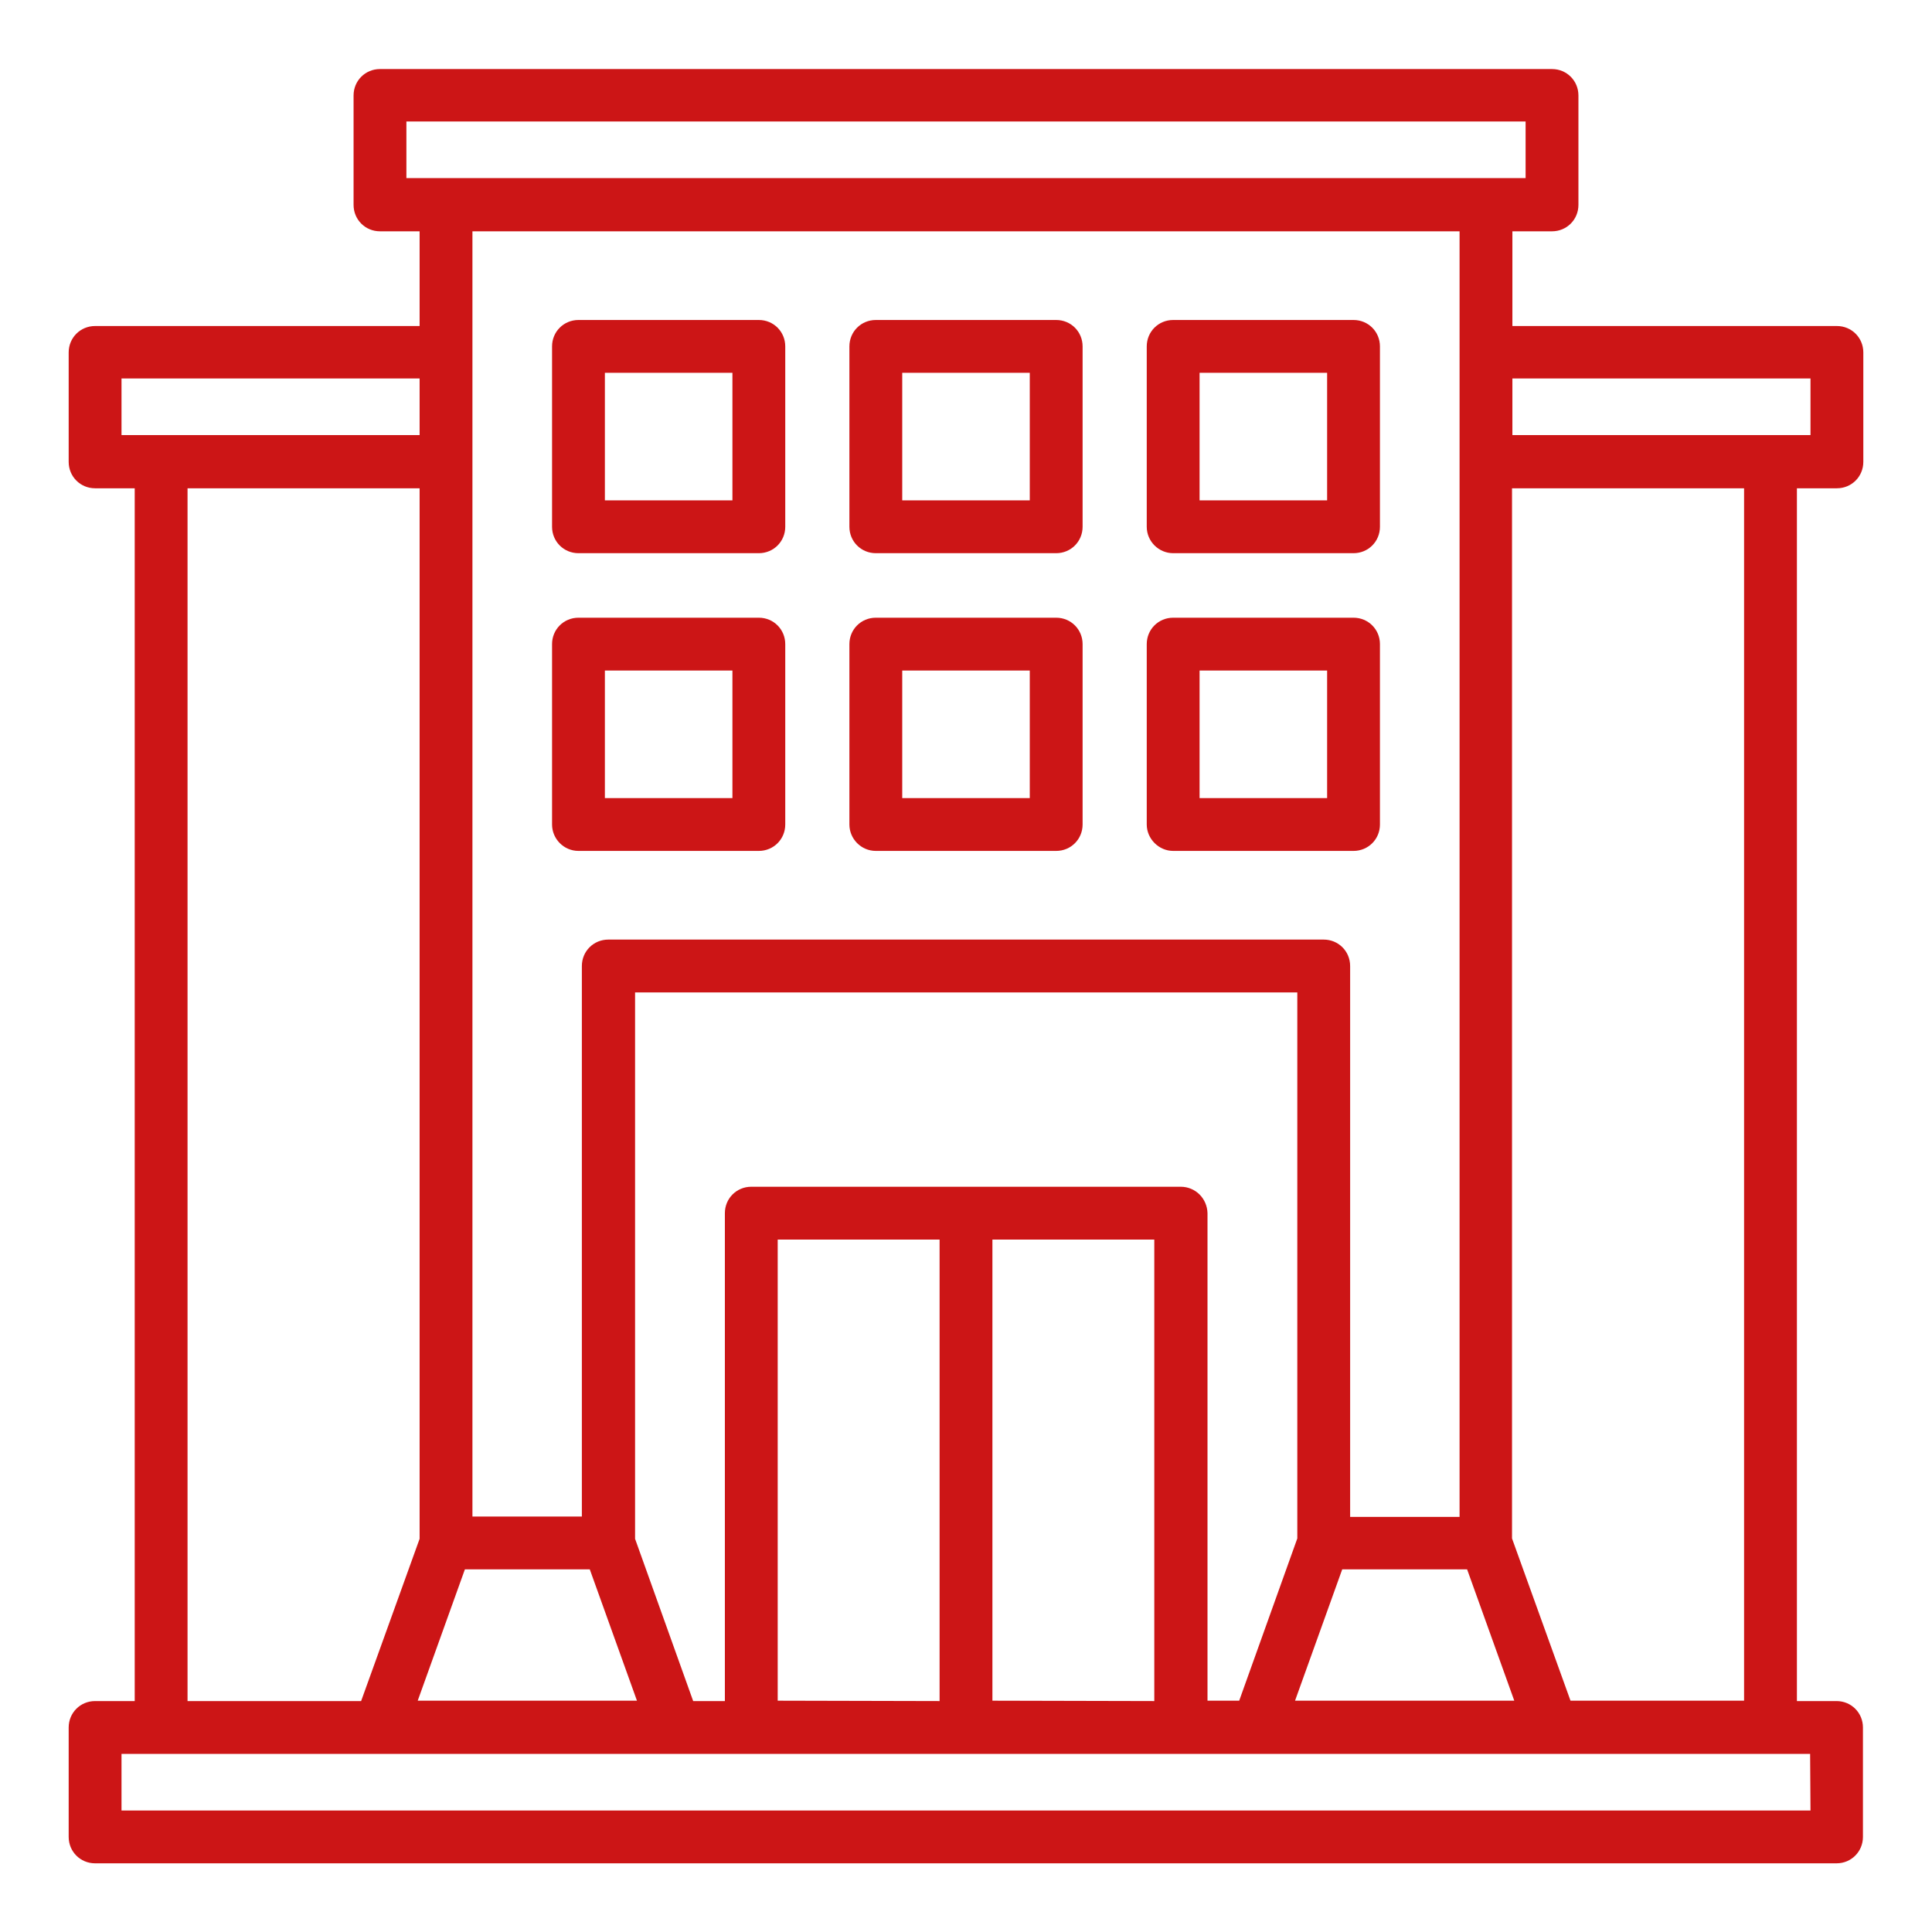
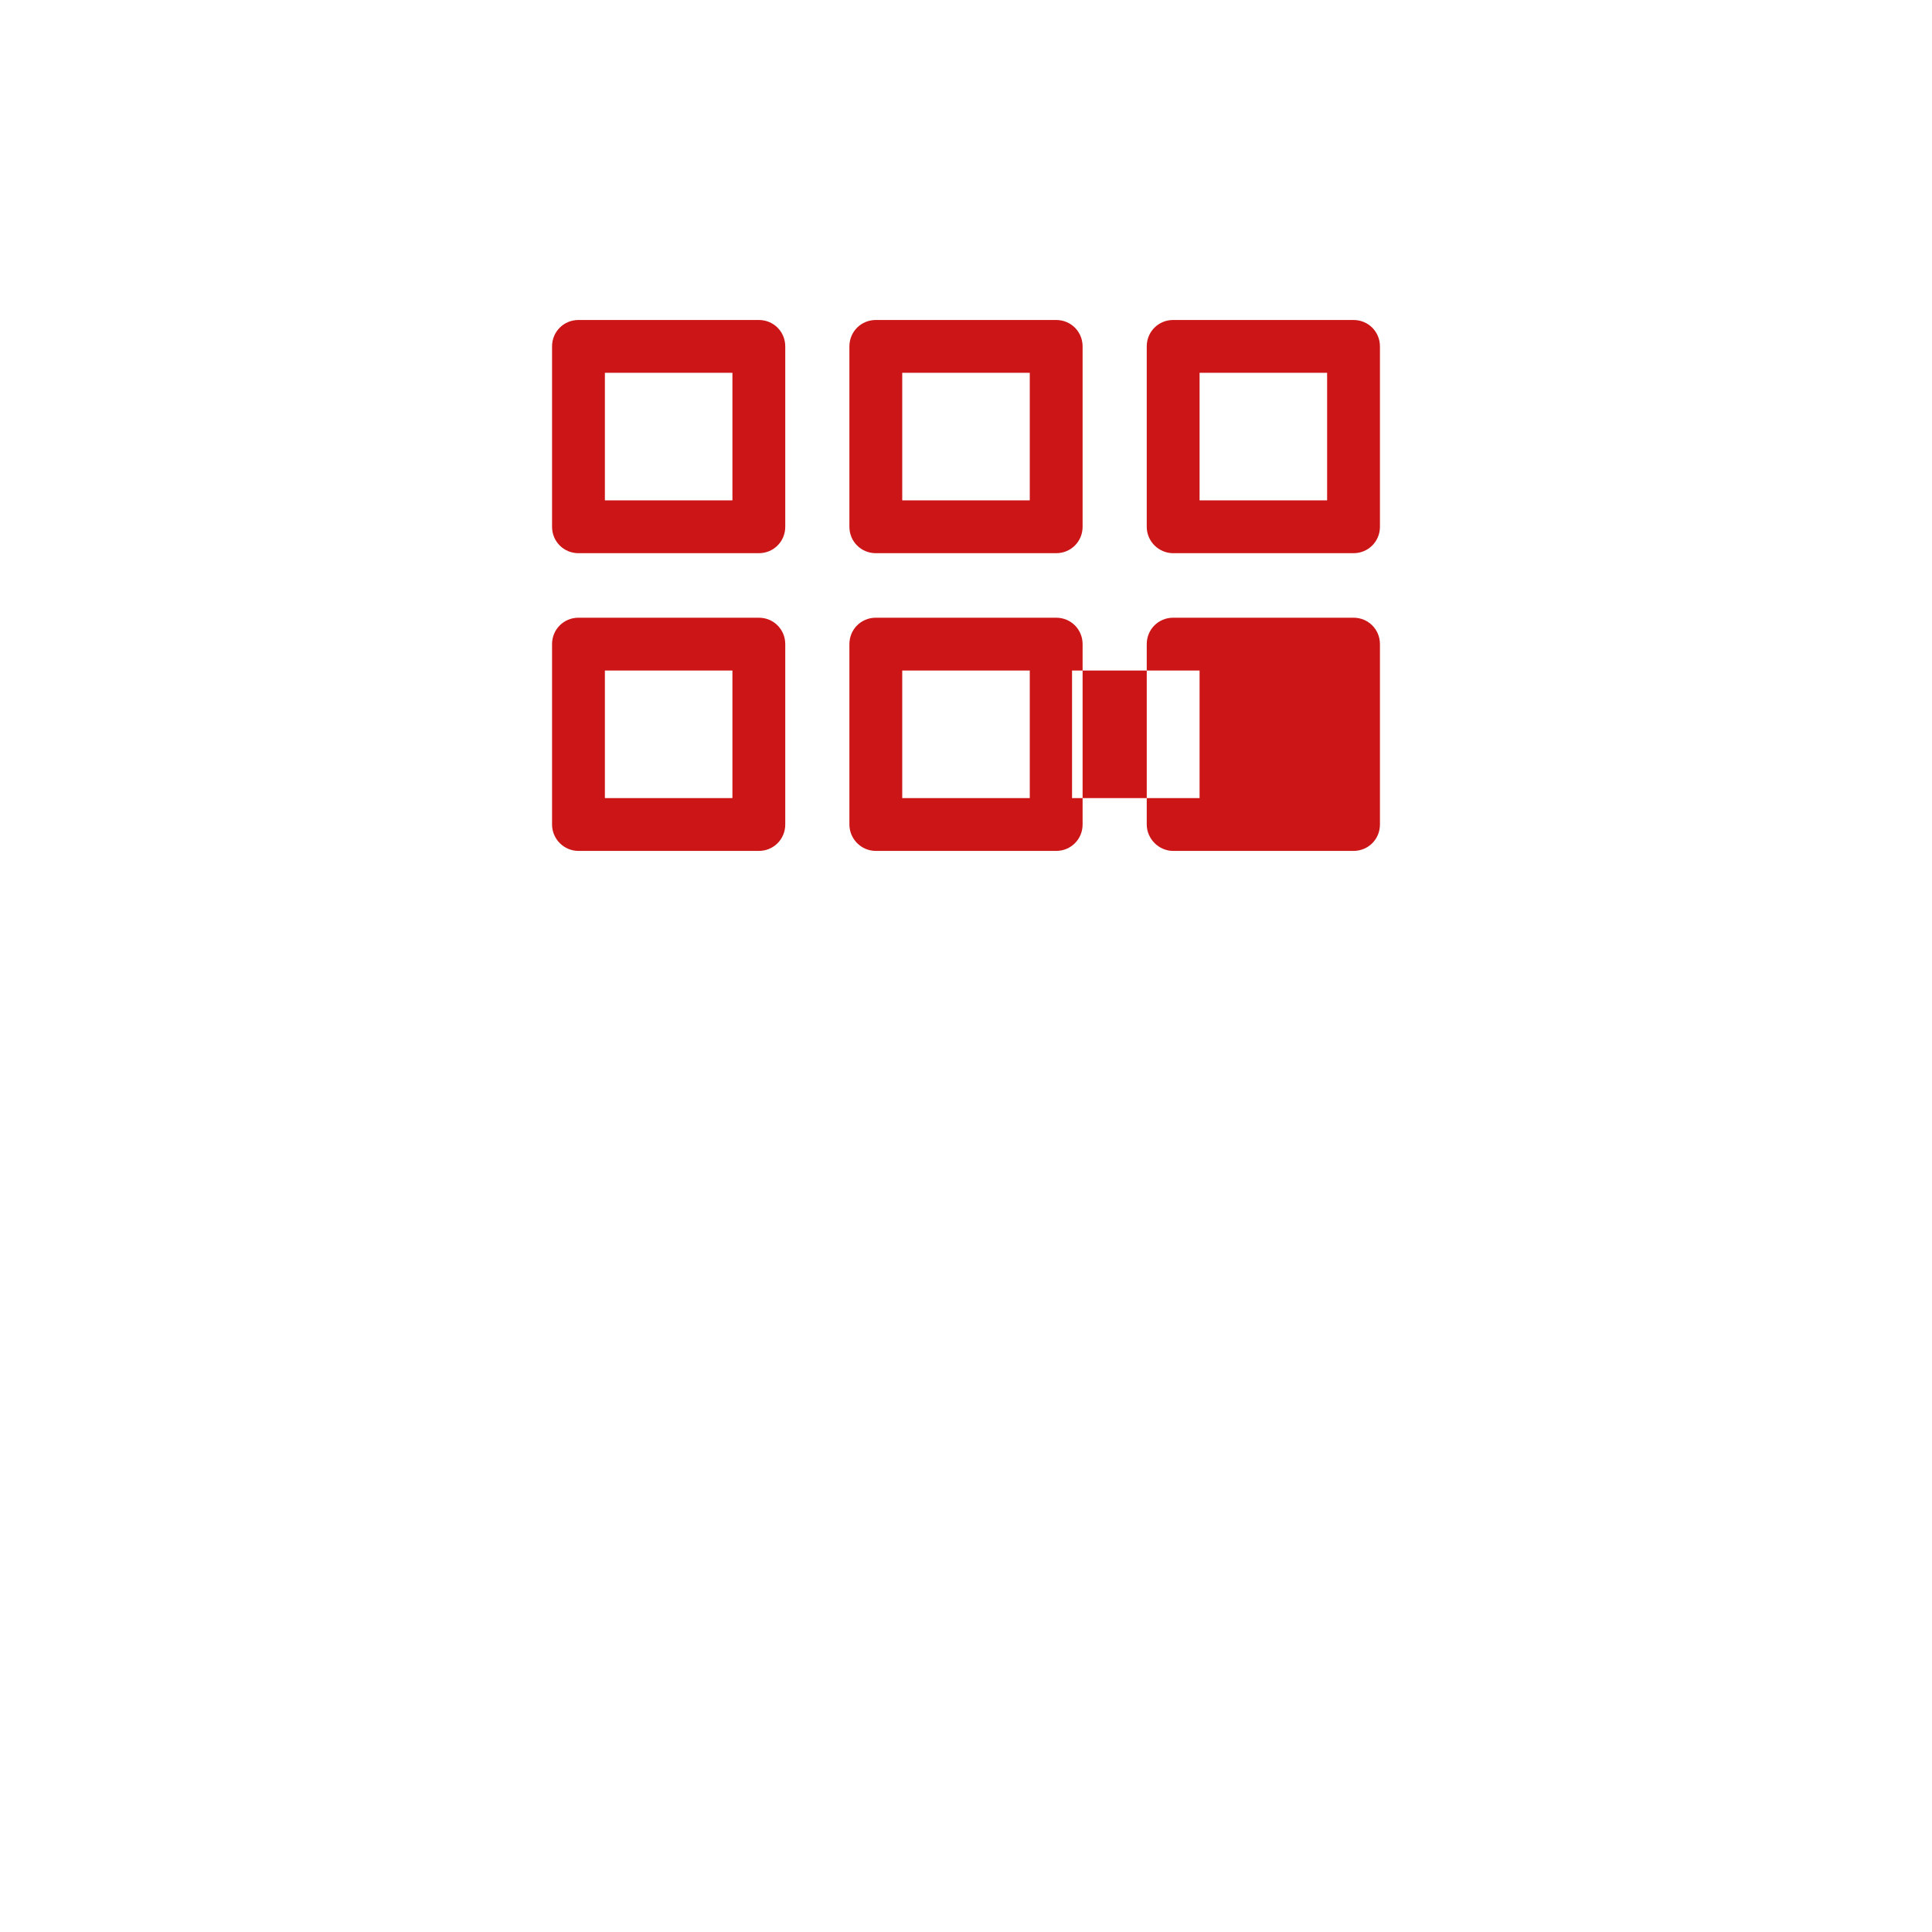
<svg xmlns="http://www.w3.org/2000/svg" version="1.1" id="Layer_1" x="0px" y="0px" viewBox="0 0 512 512" style="enable-background:new 0 0 512 512;" xml:space="preserve">
  <style type="text/css">
	.st0{fill:#CC1516;}
</style>
  <g>
-     <path class="st0" d="M486.8,129.4c3.9,0,7-3.1,7-7c0,0,0,0,0,0v-29c0-3.9-3.1-7-7-7c0,0,0,0,0,0h-86V61.3h10.5c3.9,0,7-3.1,7-7   c0,0,0,0,0,0v-29c0-3.9-3.1-7-7-7c0,0,0,0,0,0H100.7c-3.9,0-7,3.1-7,7c0,0,0,0,0,0v29c0,3.9,3.1,7,7,7c0,0,0,0,0,0h10.5v25.1h-86   c-3.9,0-7,3.1-7,7c0,0,0,0,0,0v29c0,3.9,3.1,7,7,7c0,0,0,0,0,0h10.5v321.4H25.2c-3.9,0-7,3.1-7,7c0,0,0,0,0,0v29c0,3.9,3.1,7,7,7   c0,0,0,0,0,0h461.5c3.9,0,7-3.1,7-7c0,0,0,0,0,0v-29c0-3.9-3.1-7-7-7c0,0,0,0,0,0h-10.5V129.4H486.8z M479.8,100.3v15h-79v-15   H479.8z M263,450.7V328.5h42.9v122.3L263,450.7z M206.1,450.7V328.5H249v122.3L206.1,450.7z M312.9,314.5H199.1c-3.9,0-7,3.1-7,7   v129.3h-8.4l-15.4-43V263h175.5v144.7l-15.4,43h-8.4V321.5C319.9,317.6,316.8,314.5,312.9,314.5L312.9,314.5z M123.2,415.9h33.1   l12.5,34.8h-58.1L123.2,415.9z M355.7,415.9h33.1l12.5,34.8h-58.1L355.7,415.9z M107.7,32.2h296.6v15H107.7V32.2z M386.8,61.3   v340.7h-29V256c0-3.9-3.1-7-7-7H161.2c-3.9,0-7,3.1-7,7v145.9h-29V61.3L386.8,61.3z M32.2,100.3h79v15h-79V100.3z M49.7,129.4h61.5   v278.4l-15.5,43h-46V129.4z M479.8,479.8H32.2v-15h447.5L479.8,479.8z M462.2,450.7h-46l-15.5-43V129.4h61.5V450.7z" />
-     <path class="st0" d="M232.1,225.5h47.8c3.9,0,7-3.1,7-7v-47.8c0-3.9-3.1-7-7-7h-47.8c-3.9,0-7,3.1-7,7v47.8   C225.1,222.3,228.2,225.5,232.1,225.5L232.1,225.5z M239.1,177.7h33.8v33.8h-33.8L239.1,177.7z M153.3,225.5h47.8c3.9,0,7-3.1,7-7   v-47.8c0-3.9-3.1-7-7-7h-47.8c-3.9,0-7,3.1-7,7v47.8C146.3,222.3,149.4,225.5,153.3,225.5z M160.3,177.7h33.8v33.8h-33.8V177.7z    M310.9,225.5h47.8c3.9,0,7-3.1,7-7v-47.8c0-3.9-3.1-7-7-7h-47.8c-3.9,0-7,3.1-7,7v47.8C303.9,222.3,307.1,225.5,310.9,225.5z    M317.9,177.7h33.8v33.8h-33.8V177.7z M232.1,146.6h47.8c3.9,0,7-3.1,7-7V91.8c0-3.9-3.1-7-7-7h-47.8c-3.9,0-7,3.1-7,7v47.8   C225.1,143.5,228.2,146.6,232.1,146.6L232.1,146.6z M239.1,98.8h33.8v33.8h-33.8L239.1,98.8z M153.3,146.6h47.8c3.9,0,7-3.1,7-7   V91.8c0-3.9-3.1-7-7-7h-47.8c-3.9,0-7,3.1-7,7v47.8C146.3,143.5,149.4,146.6,153.3,146.6L153.3,146.6z M160.3,98.8h33.8v33.8h-33.8   V98.8z M310.9,146.6h47.8c3.9,0,7-3.1,7-7V91.8c0-3.9-3.1-7-7-7h-47.8c-3.9,0-7,3.1-7,7v47.8C303.9,143.5,307.1,146.6,310.9,146.6   L310.9,146.6z M317.9,98.8h33.8v33.8h-33.8V98.8z" />
+     <path class="st0" d="M232.1,225.5h47.8c3.9,0,7-3.1,7-7v-47.8c0-3.9-3.1-7-7-7h-47.8c-3.9,0-7,3.1-7,7v47.8   C225.1,222.3,228.2,225.5,232.1,225.5L232.1,225.5z M239.1,177.7h33.8v33.8h-33.8L239.1,177.7z M153.3,225.5h47.8c3.9,0,7-3.1,7-7   v-47.8c0-3.9-3.1-7-7-7h-47.8c-3.9,0-7,3.1-7,7v47.8C146.3,222.3,149.4,225.5,153.3,225.5z M160.3,177.7h33.8v33.8h-33.8V177.7z    M310.9,225.5h47.8c3.9,0,7-3.1,7-7v-47.8c0-3.9-3.1-7-7-7h-47.8c-3.9,0-7,3.1-7,7v47.8C303.9,222.3,307.1,225.5,310.9,225.5z    M317.9,177.7v33.8h-33.8V177.7z M232.1,146.6h47.8c3.9,0,7-3.1,7-7V91.8c0-3.9-3.1-7-7-7h-47.8c-3.9,0-7,3.1-7,7v47.8   C225.1,143.5,228.2,146.6,232.1,146.6L232.1,146.6z M239.1,98.8h33.8v33.8h-33.8L239.1,98.8z M153.3,146.6h47.8c3.9,0,7-3.1,7-7   V91.8c0-3.9-3.1-7-7-7h-47.8c-3.9,0-7,3.1-7,7v47.8C146.3,143.5,149.4,146.6,153.3,146.6L153.3,146.6z M160.3,98.8h33.8v33.8h-33.8   V98.8z M310.9,146.6h47.8c3.9,0,7-3.1,7-7V91.8c0-3.9-3.1-7-7-7h-47.8c-3.9,0-7,3.1-7,7v47.8C303.9,143.5,307.1,146.6,310.9,146.6   L310.9,146.6z M317.9,98.8h33.8v33.8h-33.8V98.8z" />
  </g>
</svg>